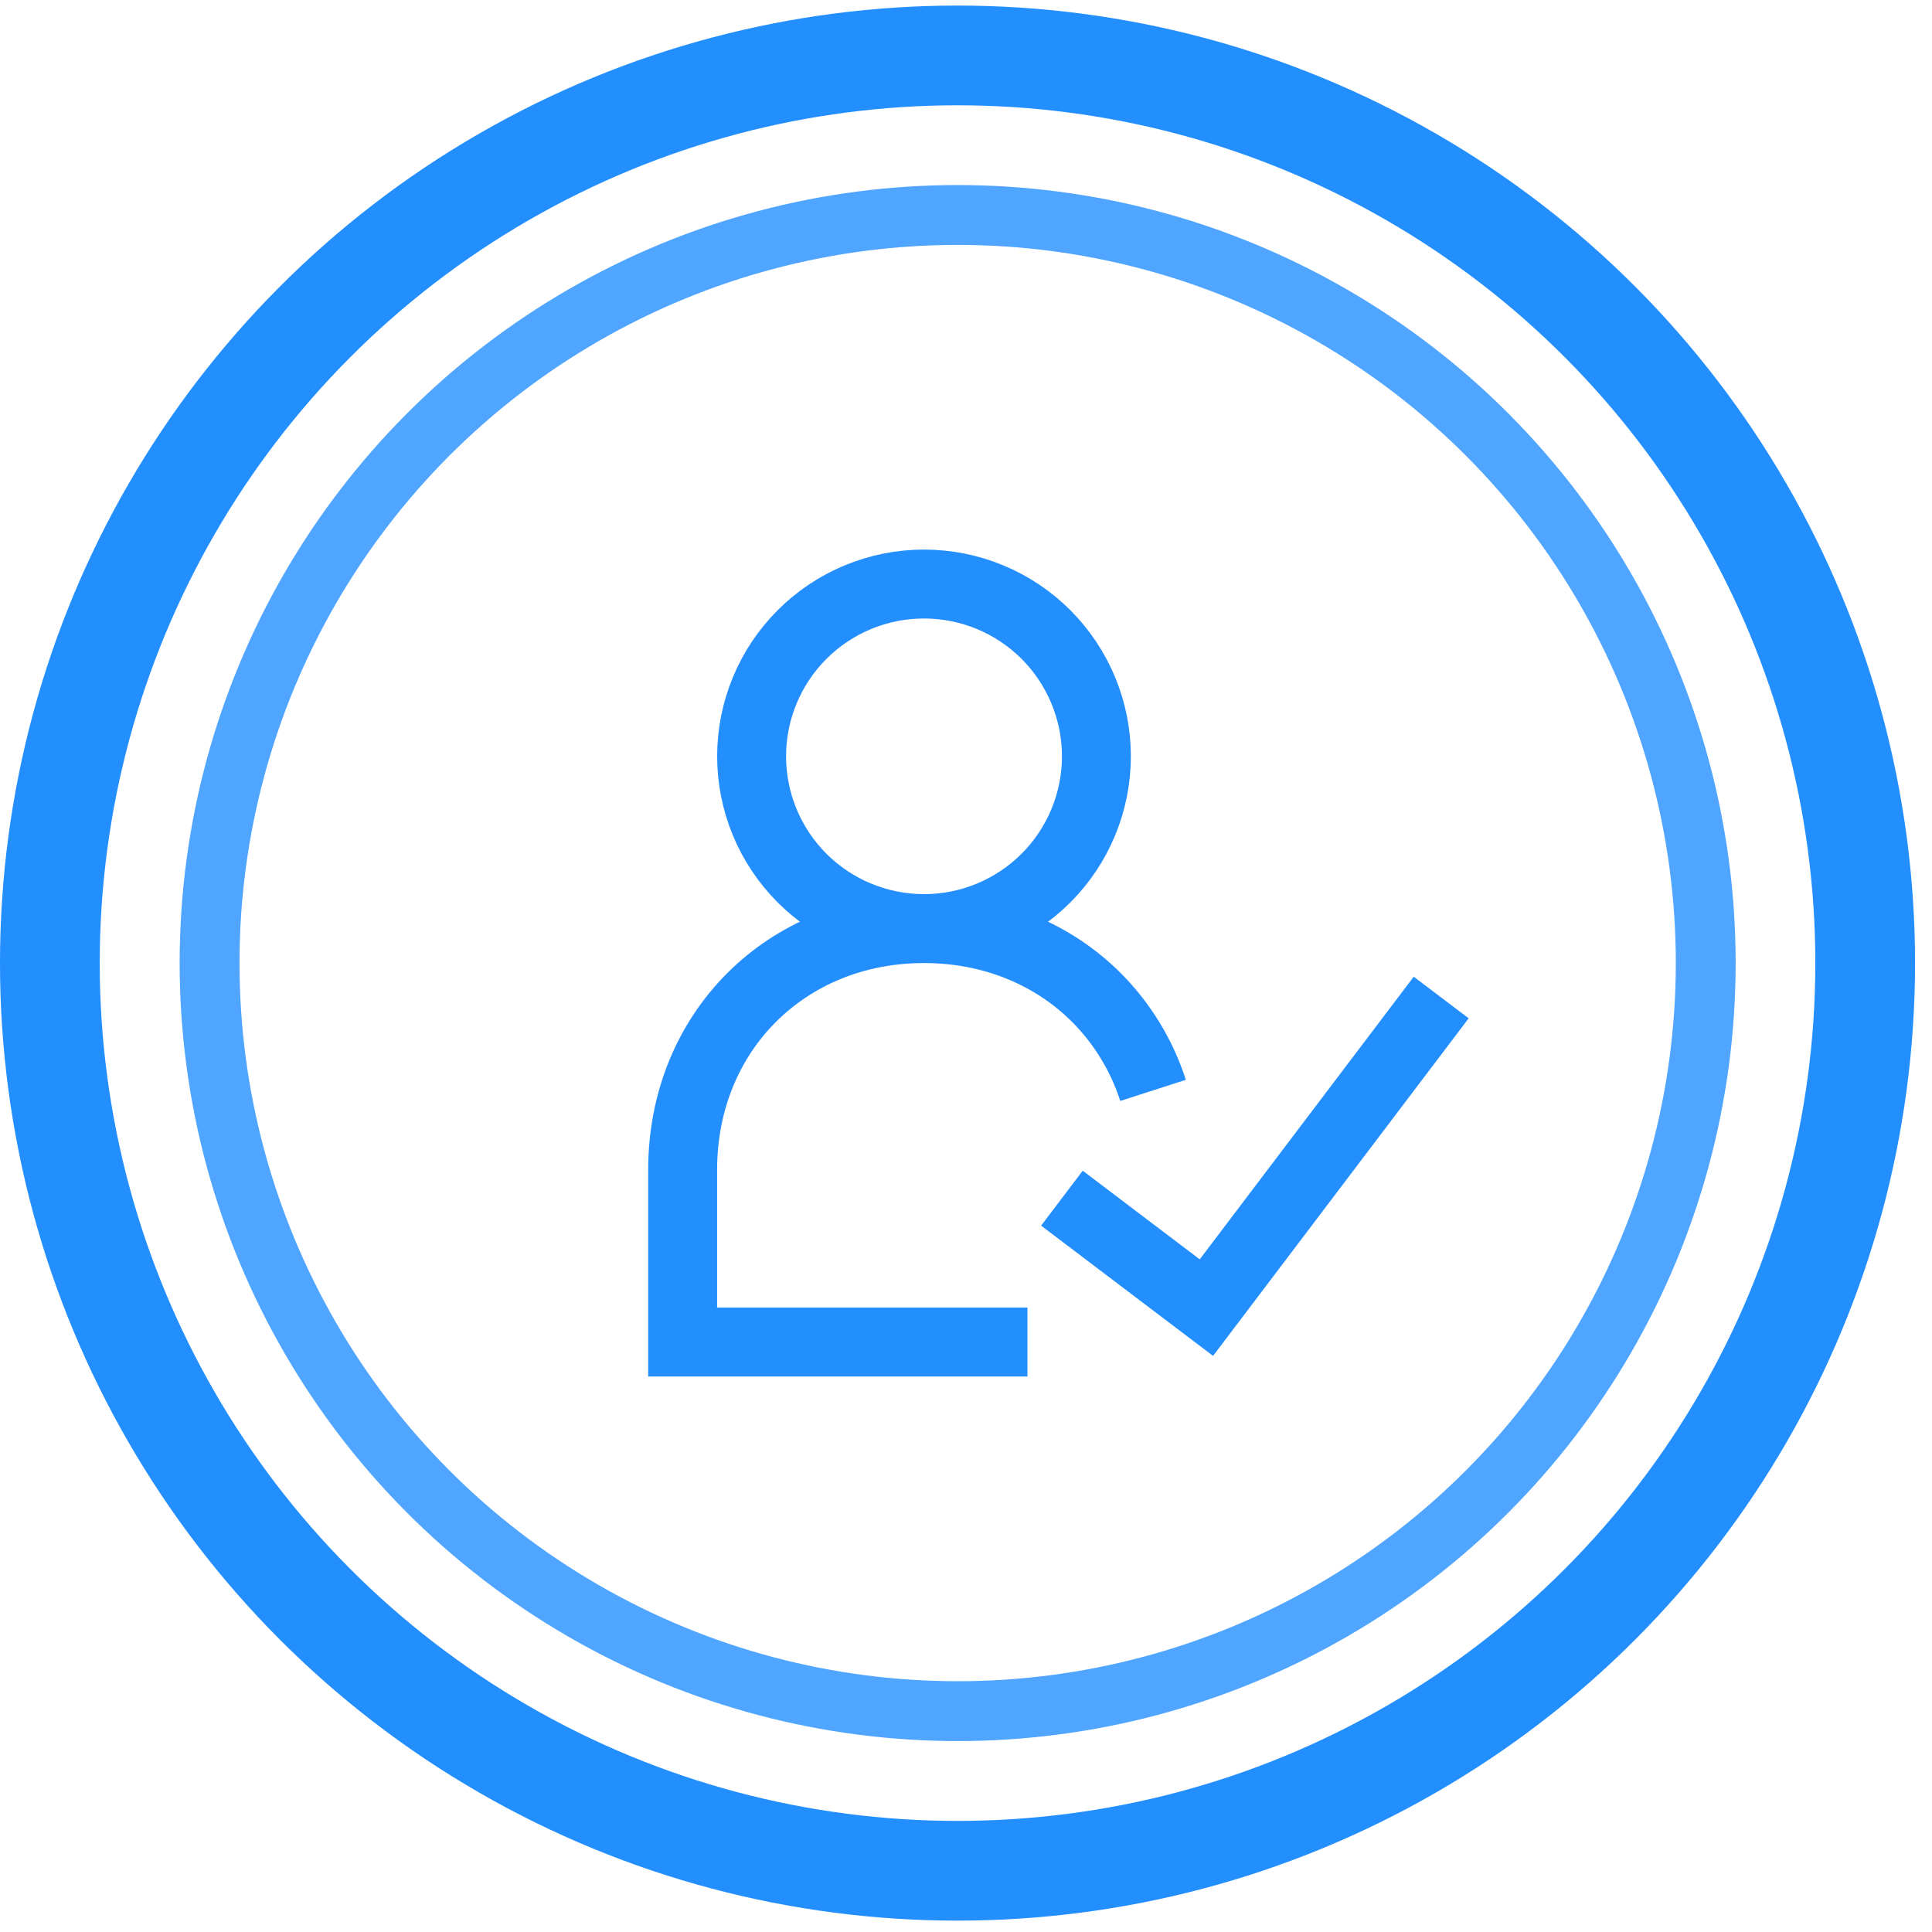
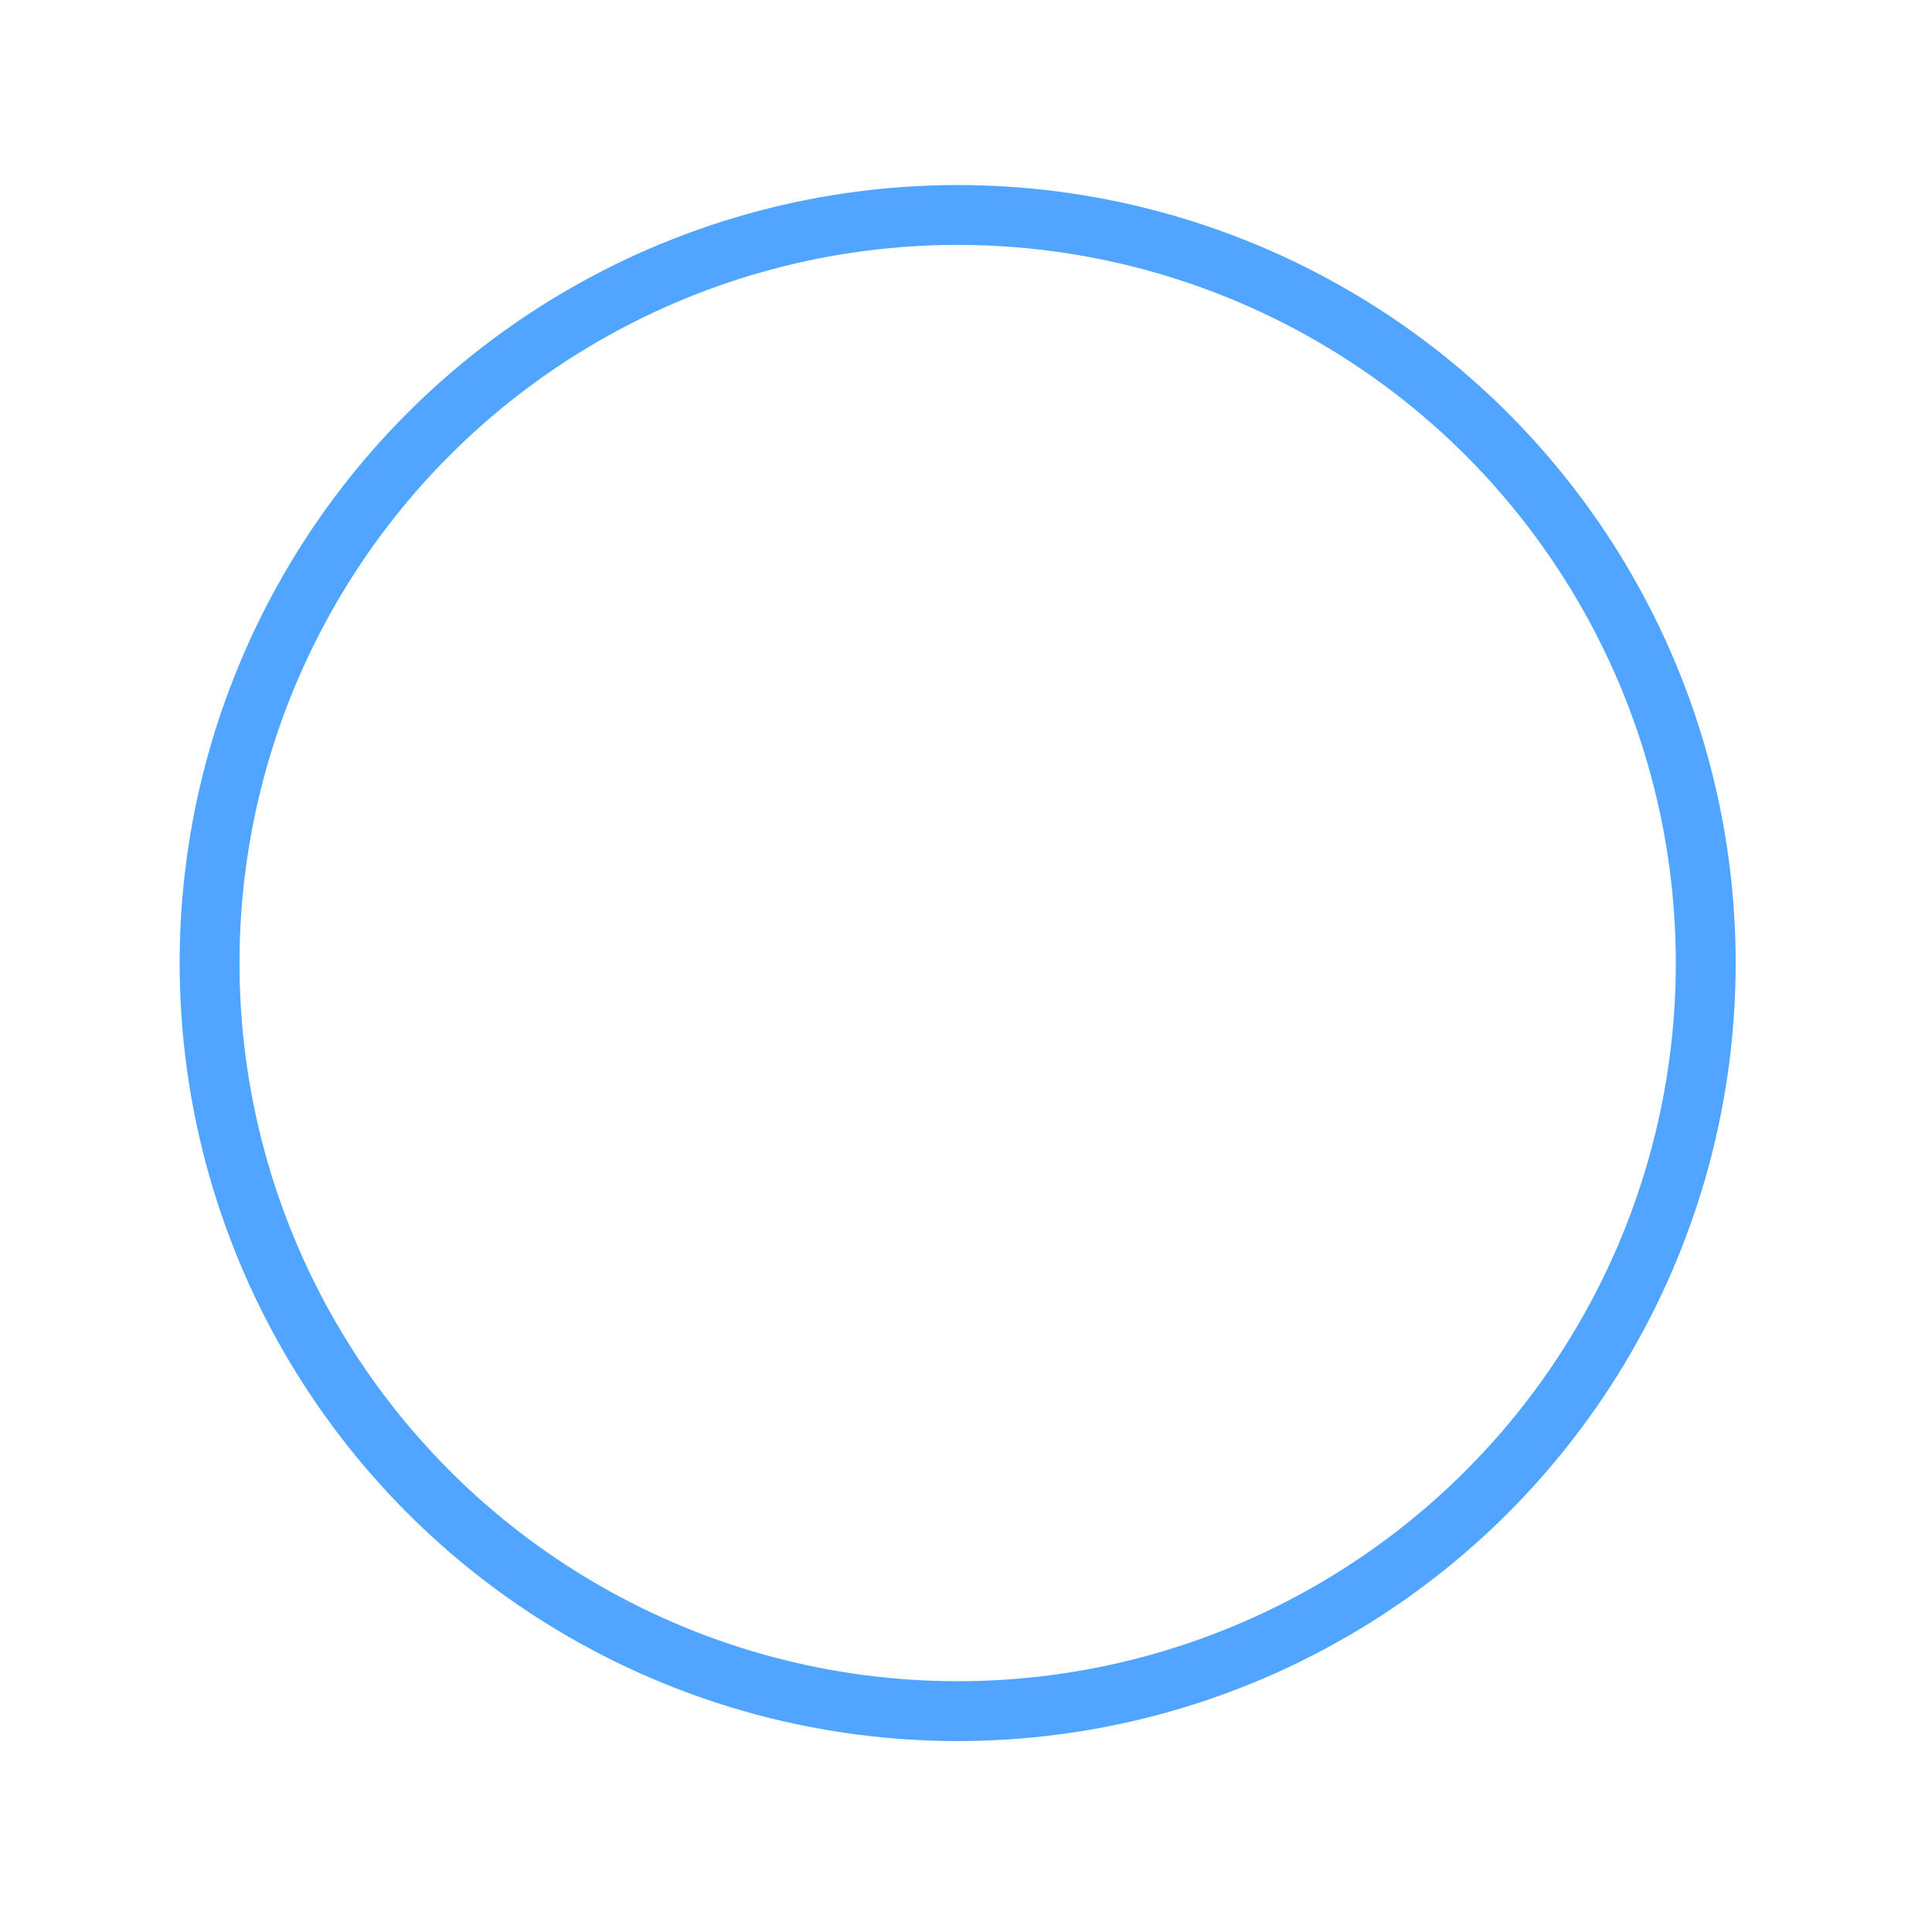
<svg xmlns="http://www.w3.org/2000/svg" width="88" height="88" viewBox="0 0 88 88" fill="none">
  <circle opacity="0.8" cx="43.62" cy="43.866" r="34.074" stroke="#238FFF" stroke-width="2.726" />
-   <circle cx="43.614" cy="43.868" r="41.343" stroke="#238FFF" stroke-width="4.543" />
-   <path d="M42.087 42.296C44.17 42.296 46.167 41.469 47.64 39.998C49.112 38.526 49.94 36.53 49.94 34.449C49.94 32.368 49.112 30.372 47.64 28.9C46.167 27.428 44.17 26.602 42.087 26.602C40.005 26.602 38.007 27.428 36.535 28.9C35.062 30.372 34.235 32.368 34.235 34.449C34.235 36.53 35.062 38.526 36.535 39.998C38.007 41.469 40.005 42.296 42.087 42.296ZM42.087 42.296C45.249 42.296 48.011 43.489 49.976 45.471C51.141 46.651 52.012 48.088 52.52 49.666M42.087 42.296C35.805 42.296 31.094 47.004 31.094 53.282V61.129H46.799M48.369 54.575L54.95 59.56L65.645 45.435" stroke="#238FFF" stroke-width="3.139" />
</svg>